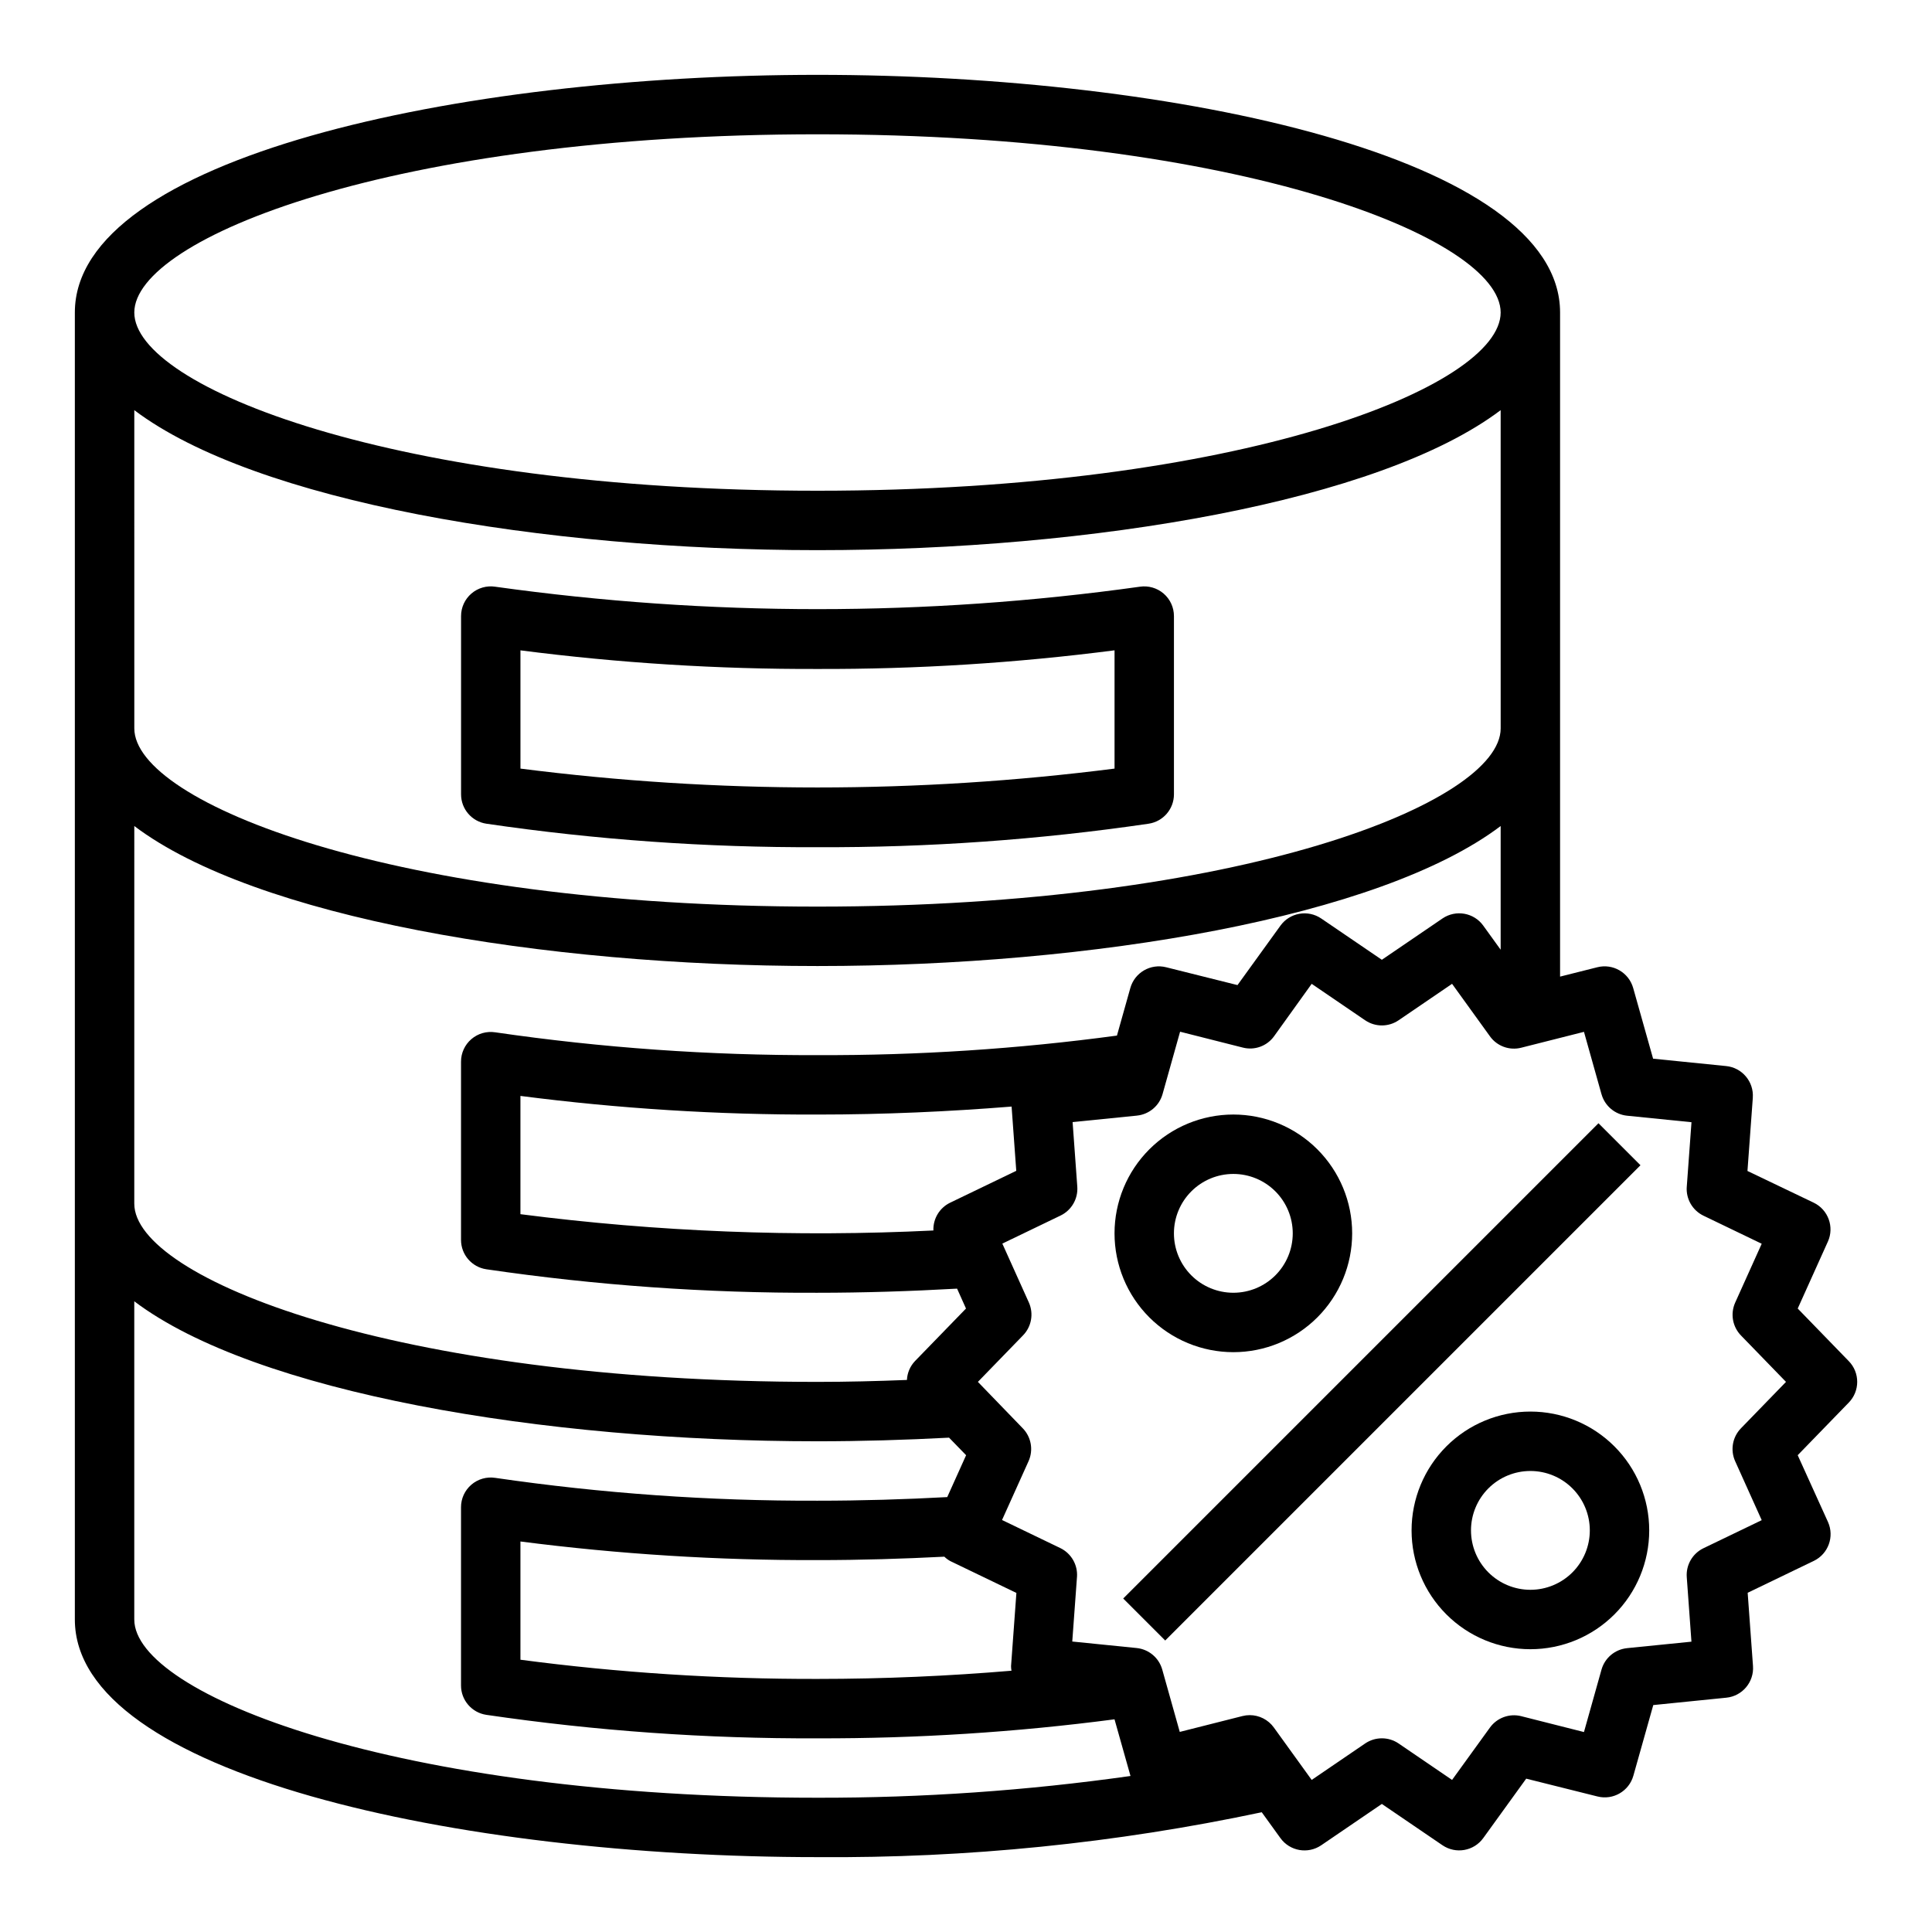
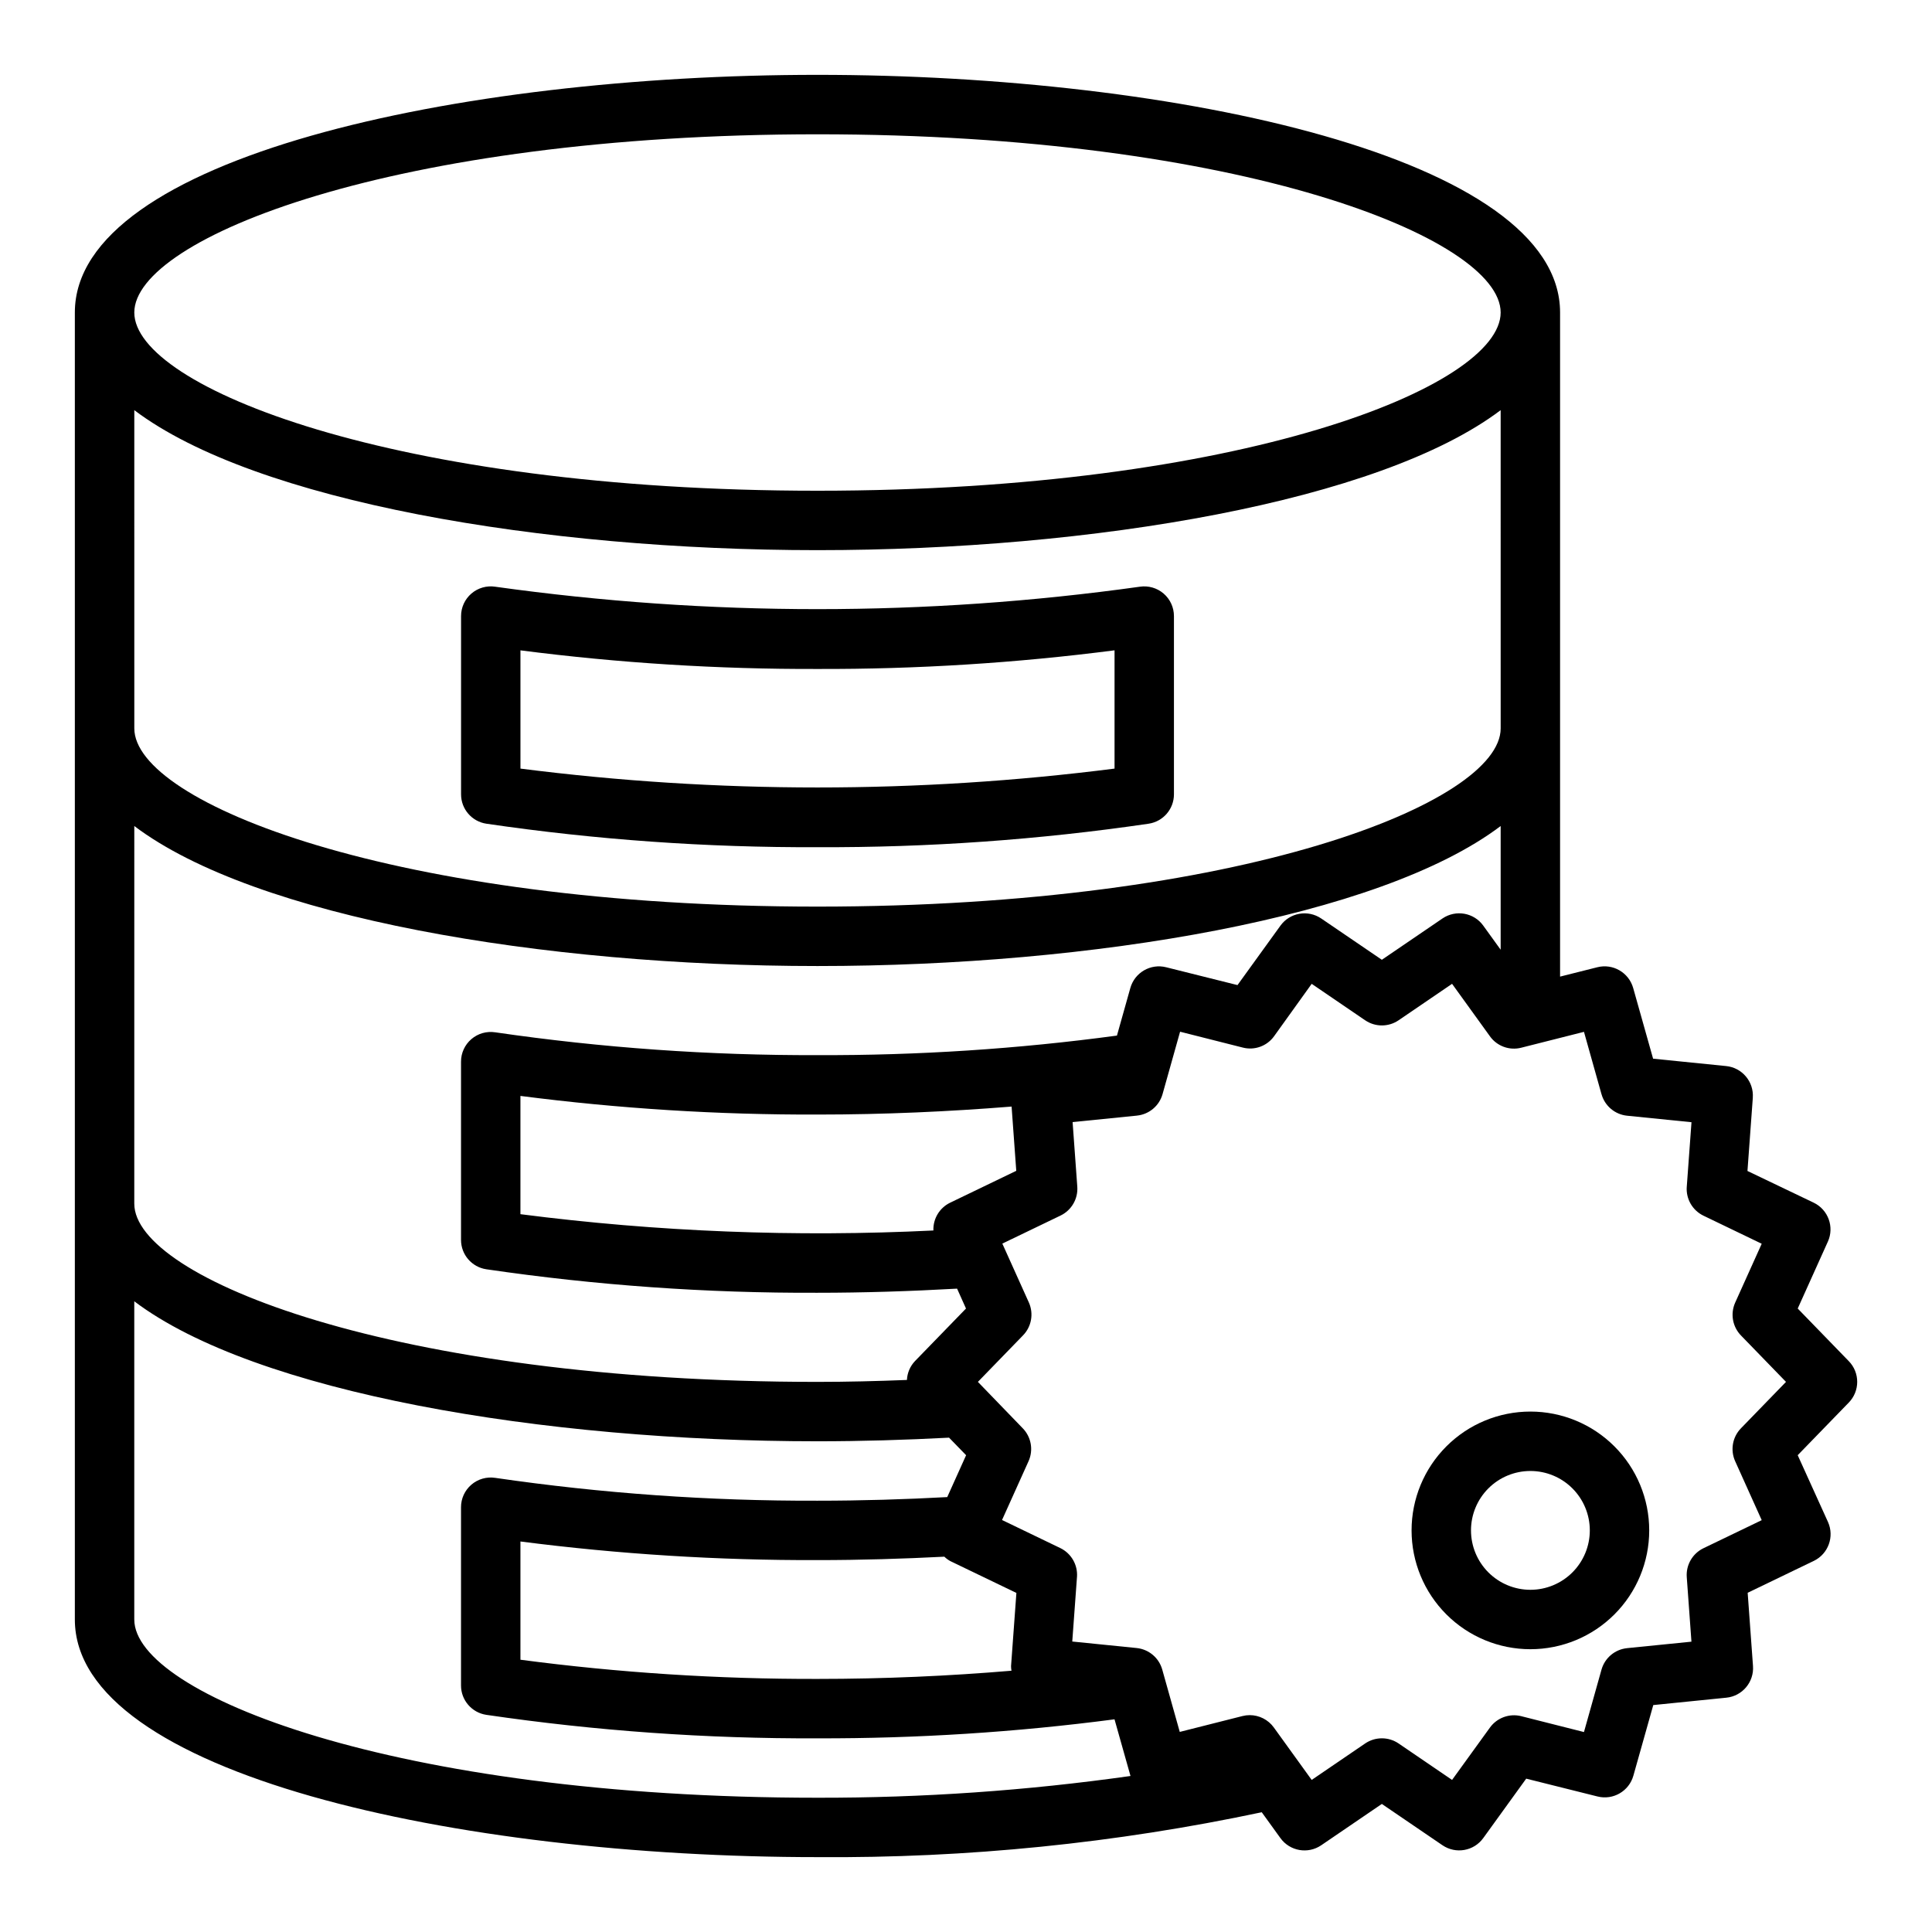
<svg xmlns="http://www.w3.org/2000/svg" fill="#000000" width="800px" height="800px" version="1.1" viewBox="144 144 512 512">
  <g>
    <path d="m549.57 518.08c-8.352 0-16.359 3.316-22.266 9.223s-9.223 13.914-9.223 22.266c0 8.352 3.316 16.359 9.223 22.266s13.914 9.223 22.266 9.223c8.352 0 16.359-3.316 22.266-9.223s9.223-13.914 9.223-22.266c0-8.352-3.316-16.359-9.223-22.266s-13.914-9.223-22.266-9.223zm0 47.23v0.004c-4.176 0-8.18-1.66-11.133-4.613s-4.609-6.957-4.609-11.133c0-4.176 1.656-8.18 4.609-11.133s6.957-4.609 11.133-4.609c4.176 0 8.18 1.656 11.133 4.609s4.613 6.957 4.613 11.133c0 4.176-1.66 8.18-4.613 11.133s-6.957 4.613-11.133 4.613z" />
-     <path d="m470.85 502.34c8.352 0 16.359-3.32 22.266-9.223 5.902-5.906 9.223-13.914 9.223-22.266 0-8.352-3.32-16.359-9.223-22.266-5.906-5.906-13.914-9.223-22.266-9.223-8.352 0-16.359 3.316-22.266 9.223s-9.223 13.914-9.223 22.266c0 8.352 3.316 16.359 9.223 22.266 5.906 5.902 13.914 9.223 22.266 9.223zm0-47.23v-0.004c4.176 0 8.18 1.66 11.133 4.613s4.609 6.957 4.609 11.133c0 4.176-1.656 8.18-4.609 11.133s-6.957 4.609-11.133 4.609c-4.176 0-8.18-1.656-11.133-4.609s-4.613-6.957-4.613-11.133c0-4.176 1.66-8.18 4.613-11.133s6.957-4.613 11.133-4.613z" />
-     <path d="m441.66 567.62 125.95-125.95 11.133 11.133-125.95 125.95z" />
    <path d="m633.93 504.7-13.516-13.926 7.988-17.727h0.004c1.754-3.894 0.086-8.477-3.766-10.328l-17.543-8.398 1.418-19.398h-0.004c0.312-4.258-2.832-7.992-7.082-8.406l-19.34-1.953-5.273-18.719h-0.004c-1.152-4.113-5.371-6.559-9.512-5.512l-9.863 2.481v-176c0-40.934-101.4-62.977-196.8-62.977-95.398 0-196.8 22.043-196.8 62.977v346.37c0 40.934 101.4 62.977 196.8 62.977 39.562 0.305 79.043-3.684 117.74-11.895l4.945 6.848c2.492 3.461 7.289 4.305 10.816 1.906l16.066-10.953 16.066 10.945c3.527 2.398 8.324 1.555 10.816-1.906l11.375-15.742 18.895 4.723c4.137 1.043 8.355-1.398 9.508-5.512l5.273-18.711 19.34-1.953h0.004c4.25-0.414 7.394-4.148 7.082-8.406l-1.41-19.398 17.516-8.445h0.004c3.844-1.852 5.512-6.43 3.762-10.32l-8.023-17.695 13.516-13.926c3.004-3.062 3.004-7.961 0-11.023zm-273.29-325.11c112.18 0 181.05 27.551 181.05 47.23s-68.879 47.23-181.05 47.23c-112.18 0.004-181.05-27.508-181.05-47.23 0-19.719 68.879-47.23 181.05-47.23zm-181.05 73.105c32.086 24.246 108.29 37.102 181.05 37.102 72.77 0 148.97-12.855 181.05-37.102l0.004 84.336c0 19.68-68.879 47.23-181.05 47.23s-181.05-27.551-181.05-47.23zm0 110.21c32.086 24.25 108.29 37.105 181.05 37.105 72.77 0 148.97-12.855 181.05-37.102v32.777l-4.606-6.375h0.004c-2.492-3.461-7.289-4.305-10.816-1.906l-16.066 10.949-16.066-10.941c-3.527-2.398-8.324-1.555-10.816 1.906l-11.375 15.742-18.895-4.723c-4.137-1.047-8.355 1.398-9.508 5.512l-3.543 12.594c-26.305 3.547-52.824 5.277-79.367 5.18-28.578 0.094-57.129-1.93-85.41-6.051-2.269-0.344-4.574 0.316-6.312 1.812-1.742 1.496-2.742 3.676-2.738 5.973v47.23c-0.004 3.894 2.848 7.207 6.699 7.785 29.059 4.262 58.395 6.344 87.762 6.227 12.359 0 24.773-0.41 37-1.094l2.363 5.273-13.52 13.926c-1.289 1.355-2.047 3.129-2.133 5-7.965 0.316-15.836 0.512-23.711 0.512-112.18 0-181.05-27.512-181.05-47.23zm233.73 91.375-17.516 8.445c-2.812 1.355-4.555 4.246-4.445 7.367-36.535 1.797-73.156 0.352-109.44-4.32v-31.34c26.105 3.371 52.402 5.019 78.719 4.938 17.719 0 34.863-0.789 51.445-2.117zm-1.266 132.48c-16.477 1.387-33.598 2.172-51.414 2.172-26.324 0.059-52.621-1.641-78.719-5.086v-31.336c26.105 3.367 52.402 5.016 78.719 4.934 11.5 0 22.727-0.348 33.621-0.906l0.004 0.004c0.469 0.457 0.996 0.848 1.574 1.164l17.516 8.438-1.418 19.398c0.004 0.41 0.043 0.816 0.117 1.219zm-232.47-13.57v-84.332c32.086 24.246 108.29 37.098 181.05 37.098 11.652 0 23.434-0.355 34.875-0.961l4.519 4.652-5 11.098c-11.117 0.602-22.586 0.957-34.395 0.957-28.578 0.09-57.129-1.934-85.41-6.055-2.269-0.344-4.574 0.32-6.312 1.816-1.742 1.496-2.742 3.676-2.738 5.969v47.234c-0.004 3.894 2.848 7.203 6.699 7.785 29.059 4.262 58.395 6.344 87.762 6.227 26.324 0.066 52.621-1.617 78.723-5.039l4.219 14.957v0.062c-27.477 3.887-55.191 5.812-82.941 5.762-112.18 0-181.05-27.512-181.05-47.23zm424.25-41.957 7.039 15.625-15.438 7.438c-2.906 1.406-4.66 4.441-4.426 7.66l1.242 17.105-17.059 1.715 0.004 0.004c-3.219 0.324-5.91 2.586-6.785 5.699l-4.644 16.531-16.617-4.203-0.004-0.004c-3.125-0.785-6.418 0.418-8.305 3.031l-10.027 13.863-14.168-9.66c-2.676-1.82-6.191-1.82-8.867 0l-14.168 9.66-10.035-13.902c-1.48-2.047-3.852-3.262-6.379-3.266-0.648 0-1.297 0.082-1.93 0.242l-16.617 4.203-4.644-16.531v0.004c-0.875-3.117-3.566-5.375-6.785-5.703l-17.059-1.723 1.25-17.098h0.004c0.234-3.223-1.52-6.262-4.426-7.668l-15.438-7.438 7.039-15.617c1.312-2.953 0.688-6.41-1.574-8.715l-11.863-12.273 11.941-12.305c2.262-2.305 2.887-5.762 1.574-8.715l-7.039-15.625 15.438-7.438c2.906-1.406 4.66-4.441 4.426-7.66l-1.242-17.105 17.059-1.715-0.004-0.004c3.219-0.324 5.91-2.586 6.785-5.699l4.644-16.531 16.617 4.203h0.004c3.129 0.809 6.43-0.398 8.305-3.027l9.949-13.863 14.168 9.66v-0.004c2.676 1.824 6.191 1.824 8.867 0l14.168-9.66 10.035 13.902v0.004c1.879 2.625 5.18 3.828 8.305 3.023l16.617-4.203 4.644 16.531 0.004-0.004c0.875 3.113 3.566 5.375 6.785 5.699l17.059 1.723-1.25 17.098-0.004 0.004c-0.238 3.223 1.516 6.262 4.426 7.668l15.438 7.438-7.039 15.617c-1.316 2.957-0.691 6.414 1.574 8.723l11.902 12.266-11.941 12.305c-2.25 2.312-2.859 5.769-1.535 8.715z" />
    <path d="m272.88 362.29c29.059 4.262 58.395 6.34 87.762 6.227 29.371 0.113 58.707-1.965 87.766-6.227 3.852-0.582 6.699-3.891 6.699-7.785v-47.234c0-2.293-0.996-4.473-2.734-5.969-1.738-1.492-4.043-2.156-6.309-1.816-56.668 7.922-114.16 7.922-170.82 0-2.269-0.348-4.578 0.316-6.32 1.812-1.738 1.496-2.742 3.676-2.738 5.973v47.234c-0.004 3.894 2.848 7.203 6.699 7.785zm9.043-45.941c26.105 3.367 52.402 5.016 78.719 4.934 26.32 0.082 52.617-1.57 78.723-4.941v31.348-0.004c-52.27 6.668-105.17 6.668-157.44 0z" />
  </g>
</svg>